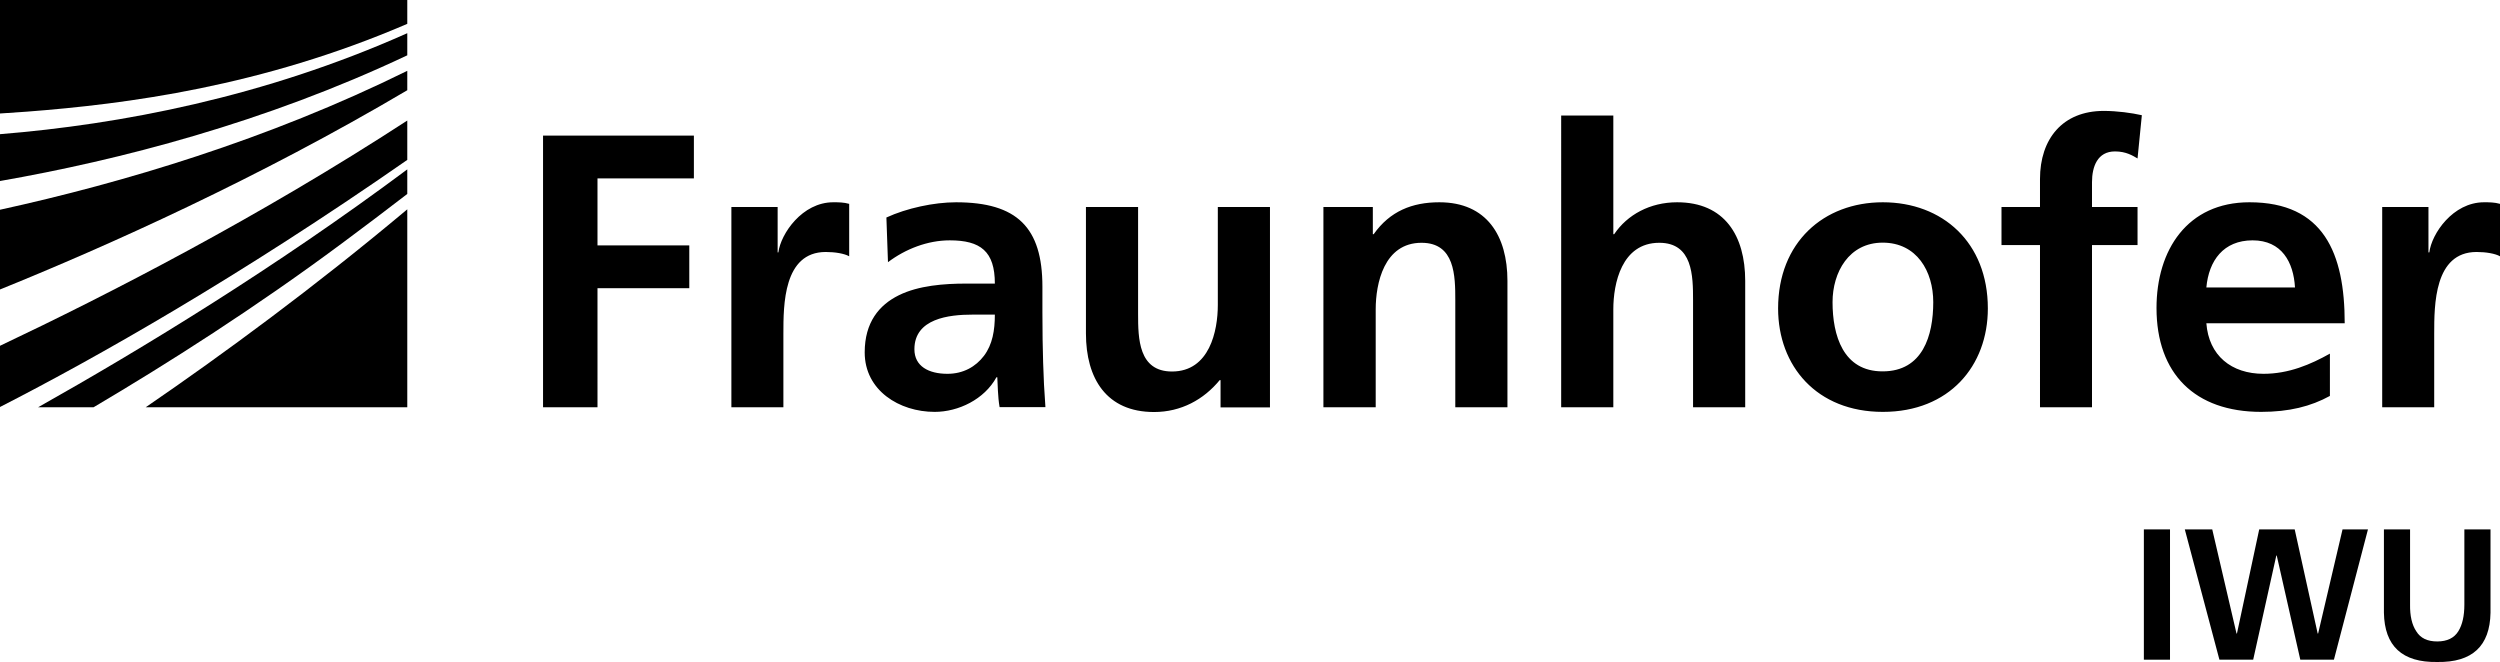
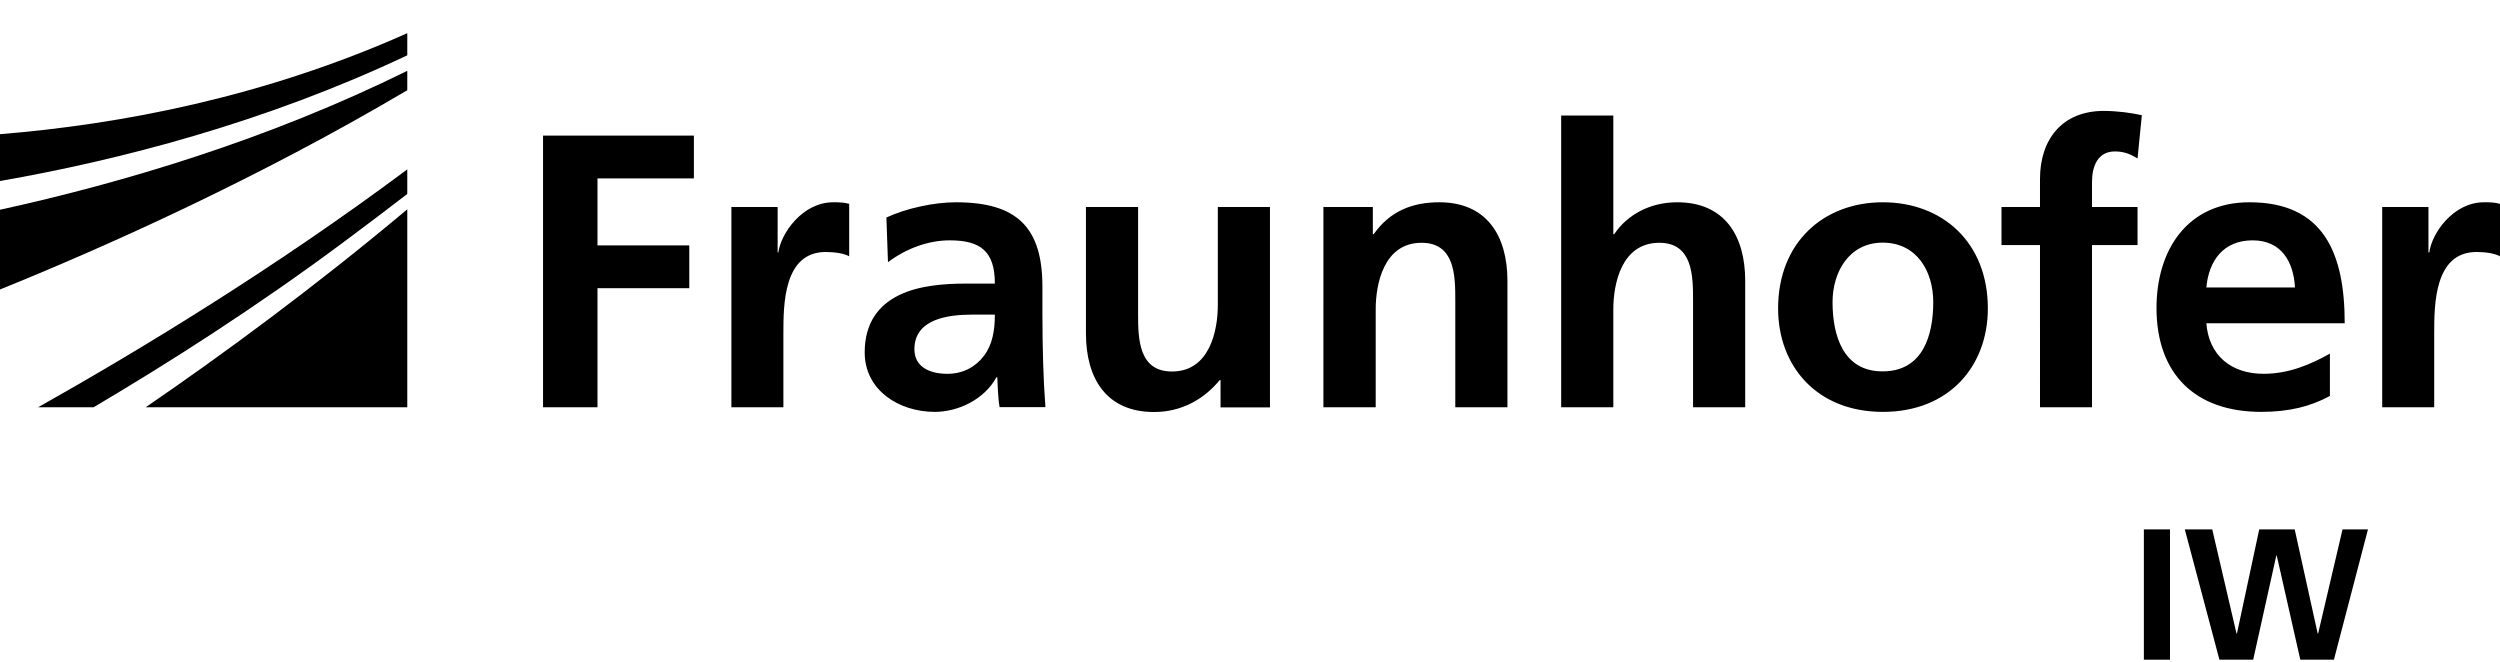
<svg xmlns="http://www.w3.org/2000/svg" version="1.1" id="Logo" x="0px" y="0px" viewBox="0 0 174.02 46.081" style="enable-background:new 0 0 221.95 80.79;">
  <style type="text/css">
	.st0{fill:#FFFFFF;}
	.st1{fill:#009879;}
</style>
  <rect id="Logoweiß" class="st0" width="28.35" height="28.35" style="fill: rgba(255, 255, 255, 0);" />
  <g transform="matrix(1, 0, 0, 1, -24.09, -19.84)">
-     <path class="st1" d="M24.09,48.17c6.74-3.45,16.62-9.04,28.35-17.2v-2.74c-10.32,6.72-20.81,12.11-28.35,15.68V48.17z" style="fill: rgb(0, 0, 0);" />
    <path class="st1" d="M24.09,39.99c7.51-3.04,18-7.75,28.35-13.87v-1.35c-9.72,4.8-19.82,7.8-28.35,9.67V39.99z" style="fill: rgb(0, 0, 0);" />
    <path class="st1" d="M52.44,48.19V34.41c-6.45,5.41-12.84,10.1-18.21,13.78H52.44z" style="fill: rgb(0, 0, 0);" />
    <path class="st1" d="M30.6,48.19c5.1-3.01,11.29-6.94,17.45-11.53c1.44-1.07,2.91-2.18,4.39-3.32v-1.71 c-9.12,6.8-18.43,12.47-25.7,16.56H30.6z" style="fill: rgb(0, 0, 0);" />
    <path class="st1" d="M24.09,32.44c8.29-1.45,18.43-4.06,28.35-8.75v-1.54c-9.99,4.46-19.99,6.35-28.35,7.03V32.44z" style="fill: rgb(0, 0, 0);" />
-     <path class="st1" d="M24.09,19.84v7.9c0.62-0.04,1.25-0.08,1.9-0.13c6.89-0.53,16.3-1.74,26.45-6.11v-1.66H24.09z" style="fill: rgb(0, 0, 0);" />
  </g>
  <g transform="matrix(1, 0, 0, 1, -24.09, -19.84)">
    <path d="M189.9,48.19h3.63v-5.12c0-2,0-5.69,2.95-5.69c0.65,0,1.3,0.11,1.63,0.3v-3.65c-0.38-0.11-0.76-0.11-1.11-0.11 c-2.17,0-3.65,2.19-3.81,3.49h-0.06v-3.16h-3.22V48.19z M186.28,44.45c-1.35,0.76-2.87,1.41-4.63,1.41c-2.24,0-3.81-1.27-3.98-3.52 h9.63c0-4.87-1.46-8.42-6.63-8.42c-4.33,0-6.47,3.33-6.47,7.36c0,4.58,2.68,7.23,7.28,7.23c1.95,0,3.46-0.38,4.79-1.11V44.45z M177.67,39.85c0.17-1.87,1.19-3.28,3.22-3.28c2.03,0,2.85,1.52,2.95,3.28H177.67z M166.08,48.19h3.63V36.9h3.17v-2.65h-3.17v-1.73 c0-1.08,0.38-2.14,1.6-2.14c0.78,0,1.24,0.3,1.57,0.49l0.3-3.01c-0.7-0.16-1.73-0.3-2.65-0.3c-2.87,0-4.44,1.95-4.44,4.74v1.95 h-2.68v2.65h2.68V48.19z M151.65,40.87c0-2.08,1.14-4.14,3.49-4.14c2.38,0,3.52,2,3.52,4.14c0,2.33-0.73,4.82-3.52,4.82 C152.38,45.7,151.65,43.18,151.65,40.87 M147.86,41.31c0,4,2.68,7.2,7.29,7.2c4.63,0,7.31-3.2,7.31-7.2c0-4.6-3.16-7.39-7.31-7.39 C151.03,33.92,147.86,36.71,147.86,41.31 M132.76,48.19h3.63v-6.82c0-1.78,0.57-4.63,3.2-4.63c2.33,0,2.35,2.3,2.35,4.01v7.44h3.63 v-8.8c0-3.14-1.43-5.47-4.74-5.47c-1.89,0-3.47,0.87-4.38,2.22h-0.06v-8.26h-3.63V48.19z M116.22,48.19h3.63v-6.82 c0-1.78,0.57-4.63,3.19-4.63c2.33,0,2.35,2.3,2.35,4.01v7.44h3.63v-8.8c0-3.14-1.44-5.47-4.74-5.47c-1.89,0-3.44,0.62-4.57,2.22 h-0.06v-1.89h-3.44V48.19z M112.49,34.25h-3.63v6.82c0,1.79-0.57,4.63-3.19,4.63c-2.33,0-2.36-2.3-2.36-4.01v-7.44h-3.63v8.8 c0,3.14,1.43,5.47,4.74,5.47c1.89,0,3.46-0.87,4.57-2.22h0.06v1.9h3.44V34.25z M87.74,44.15c0-2.14,2.41-2.41,4.03-2.41h1.57 c0,1.08-0.16,2.08-0.76,2.87c-0.57,0.75-1.43,1.25-2.54,1.25C88.74,45.86,87.74,45.34,87.74,44.15 M85.9,38.09 c1.22-0.92,2.76-1.52,4.3-1.52c2.14,0,3.14,0.76,3.14,3.01h-2c-1.52,0-3.3,0.13-4.68,0.81c-1.38,0.68-2.38,1.89-2.38,3.98 c0,2.65,2.41,4.14,4.87,4.14c1.65,0,3.46-0.87,4.3-2.41h0.06c0.03,0.43,0.03,1.35,0.16,2.08h3.19c-0.08-1.08-0.13-2.06-0.16-3.11 c-0.03-1.03-0.05-2.09-0.05-3.49v-1.79c0-4.11-1.76-5.87-6.01-5.87c-1.54,0-3.44,0.41-4.85,1.06L85.9,38.09z M74.99,48.19h3.63 v-5.12c0-2,0-5.69,2.95-5.69c0.65,0,1.3,0.11,1.63,0.3v-3.65c-0.38-0.11-0.76-0.11-1.11-0.11c-2.16,0-3.65,2.19-3.82,3.49h-0.05 v-3.16h-3.22V48.19z M61.89,48.19h3.79V39.9h6.39v-2.98h-6.39v-4.66h6.71v-2.98h-10.5V48.19z" />
  </g>
  <g transform="matrix(1, 0, 0, 1, -24.09, -19.84)">
    <path d="M173.32,56.69h1.82v9.07h-1.82V56.69z" />
    <path d="M176.17,56.69h1.91l1.69,7.25h0.03l1.55-7.25h2.47l1.6,7.25h0.03l1.7-7.25h1.77l-2.37,9.07h-2.34l-1.64-7.25h-0.03 l-1.61,7.25h-2.35L176.17,56.69z" />
-     <path d="M190.03,56.69h1.82v5.24c-0.01,0.78,0.13,1.4,0.43,1.85c0.29,0.48,0.78,0.71,1.46,0.71c0.69,0,1.18-0.24,1.47-0.71 c0.28-0.45,0.42-1.07,0.42-1.85v-5.24h1.82v5.8c-0.04,2.32-1.27,3.47-3.71,3.43c-2.44,0.04-3.67-1.11-3.71-3.43V56.69z" />
  </g>
</svg>